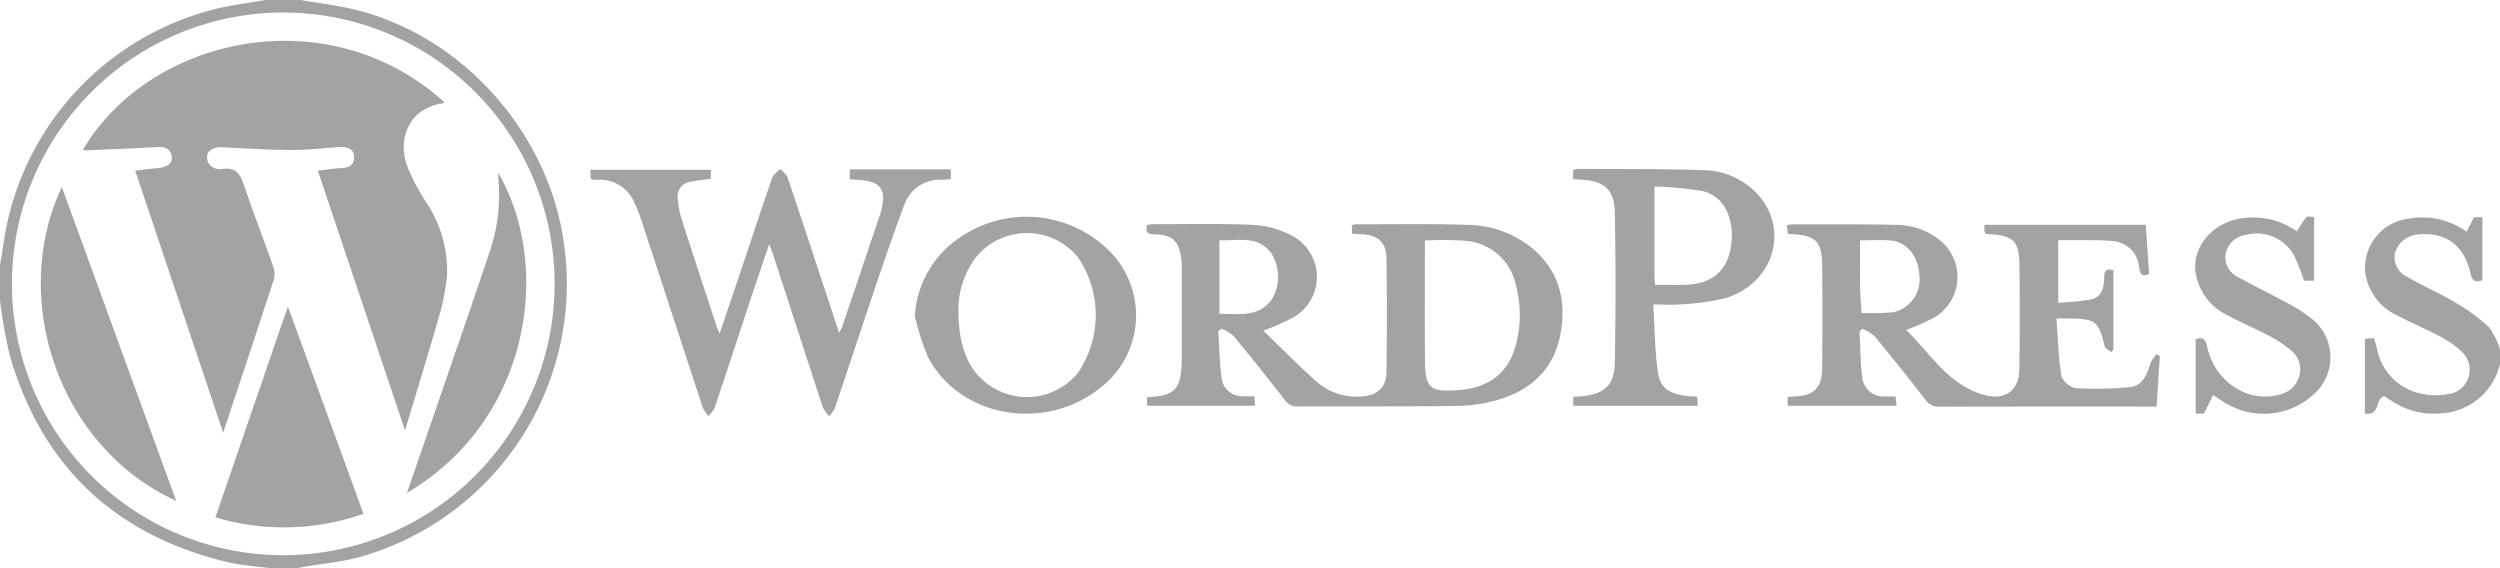
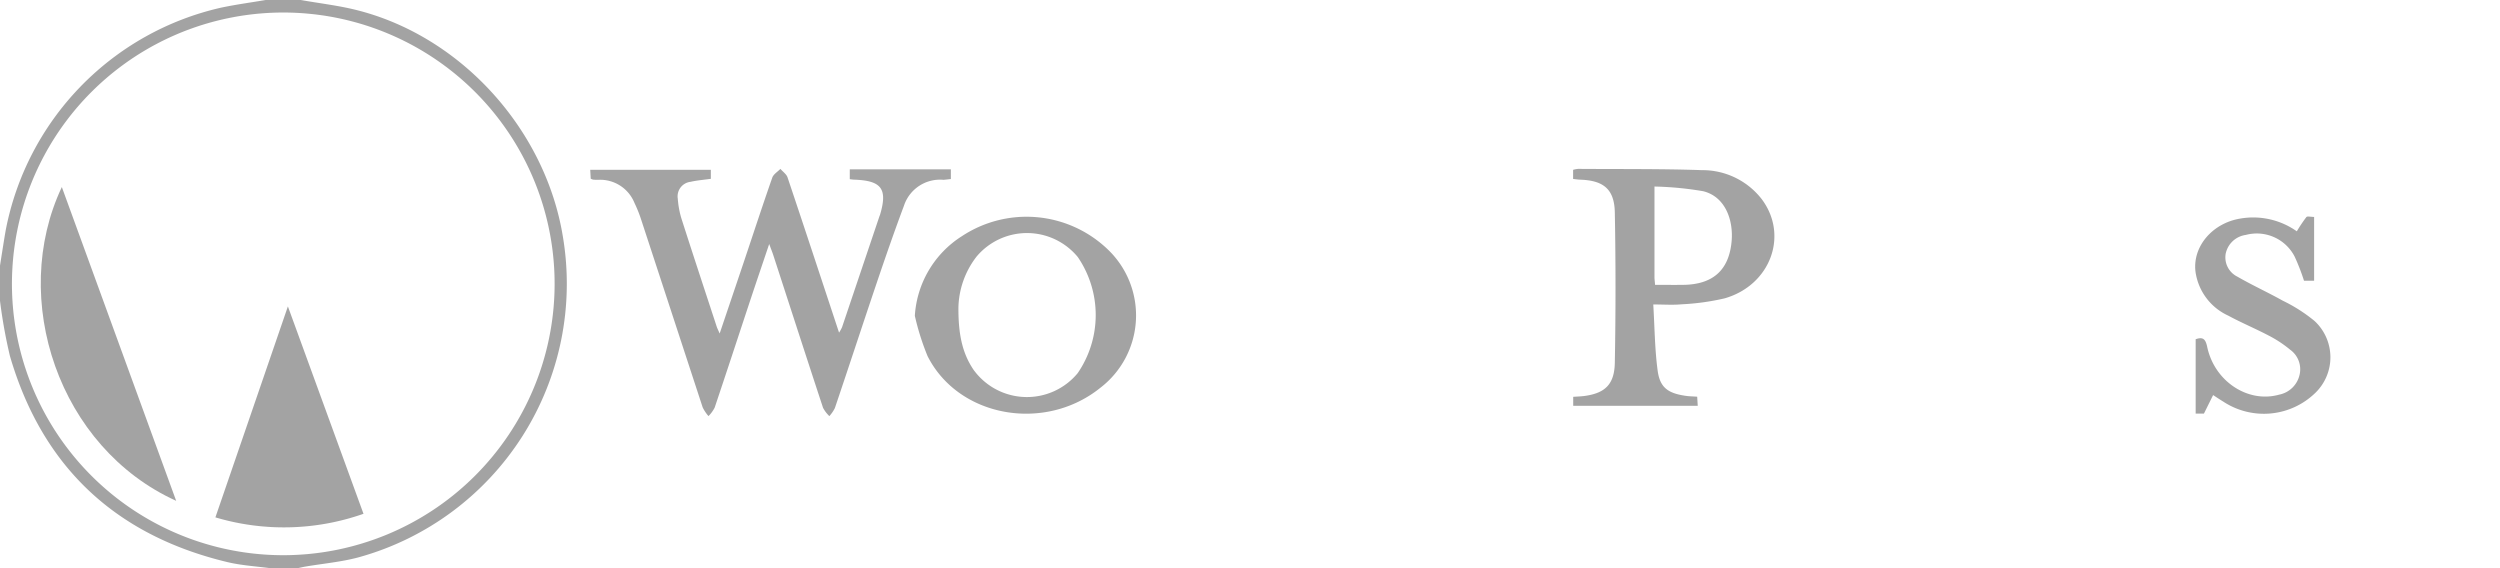
<svg xmlns="http://www.w3.org/2000/svg" width="263.699" height="59.95" viewBox="0 0 263.699 59.95">
  <defs>
    <style>.a{opacity:0.4;}.b{fill:#1a1a1a;}</style>
  </defs>
  <g class="a">
    <path class="b" d="M388.387,648.385c-1.912-.475-3.886-.7-5.831-1.047h-3.708c-1.573.268-3.159.48-4.719.812a29.857,29.857,0,0,0-22.7,23.488c-.216,1.237-.4,2.478-.6,3.718v3.708a53.78,53.78,0,0,0,1.051,5.836c3.411,11.676,11.121,18.893,22.925,21.726,1.519.365,3.1.448,4.66.662h2.678c.3-.062.591-.134.889-.185,1.882-.322,3.807-.487,5.642-.984A29.941,29.941,0,0,0,410.2,672.284C408.361,661.019,399.486,651.141,388.387,648.385ZM380.768,705.9a28.62,28.62,0,1,1,28.562-28.5A28.638,28.638,0,0,1,380.768,705.9Z" transform="translate(-350.83 -647.338)" />
-     <path class="b" d="M1288.742,743.9a19.946,19.946,0,0,0-3.6-2.638c-1.643-.978-3.413-1.739-5.07-2.7a2.275,2.275,0,0,1-1.232-2.6,2.807,2.807,0,0,1,2.583-1.867c2.8-.218,4.722,1.219,5.353,4.121.184.847.553.963,1.261.718v-6.645h-.882l-.788,1.519a7.984,7.984,0,0,0-6.026-1.375,5.219,5.219,0,0,0-4.653,5.753,5.819,5.819,0,0,0,3.406,4.481c1.443.779,2.97,1.4,4.417,2.174a9.837,9.837,0,0,1,2.268,1.567,2.583,2.583,0,0,1-1.152,4.506,7.342,7.342,0,0,1-3.409-.1,5.96,5.96,0,0,1-4.3-4.662c-.094-.355-.195-.708-.306-1.114l-.967.094V753c1.643.291,1.022-1.539,2.039-1.842.244.158.546.368.862.555a7.973,7.973,0,0,0,5.183,1.261,6.713,6.713,0,0,0,6.169-5.279v-1.442A7.648,7.648,0,0,0,1288.742,743.9Z" transform="translate(-1026.194 -709.378)" />
-     <path class="b" d="M839.814,737.5a11.07,11.07,0,0,0-6.947-2.455c-3.91-.126-7.825-.052-11.738-.057a1.545,1.545,0,0,0-.35.1c.015.288.031.572.047.892.378.026.681.053.985.065,1.705.066,2.6.816,2.63,2.5q.094,6.02,0,12.042c-.026,1.657-.984,2.446-2.627,2.558a6.318,6.318,0,0,1-4.753-1.578c-1.9-1.676-3.669-3.492-5.6-5.354a27.032,27.032,0,0,0,3.087-1.365,4.912,4.912,0,0,0-.181-8.713,9.743,9.743,0,0,0-4.006-1.085c-3.529-.157-7.069-.07-10.6-.074a3.507,3.507,0,0,0-.555.082c-.26.832.13.978.817.995,1.8.043,2.456.624,2.75,2.386a8.914,8.914,0,0,1,.073,1.437c.006,3.055.015,6.11,0,9.165-.016,3.3-.57,4.025-3.66,4.191v.893h11.383l-.052-1c-.457,0-.835.03-1.206-.005a2.176,2.176,0,0,1-2.254-1.875c-.216-1.652-.245-3.328-.355-4.994l.337-.262a4.722,4.722,0,0,1,1.289.79q2.754,3.331,5.4,6.749a1.532,1.532,0,0,0,1.366.677c5.595-.028,11.191.021,16.785-.056a16.43,16.43,0,0,0,4.346-.652c3.438-1.008,5.832-3.194,6.548-6.808C843.469,743.137,842.706,739.937,839.814,737.5Zm-32.992,6.92v-7.743c1.97.068,4.047-.574,5.488,1.39a4.649,4.649,0,0,1,.088,4.769C811,744.864,808.9,744.417,806.822,744.424Zm31.163,3.641c-.839,2.758-2.921,4.23-6.109,4.431-2.843.179-3.335-.222-3.367-3.069-.046-4.21-.012-8.422-.012-12.726a35.293,35.293,0,0,1,4.241.029,5.892,5.892,0,0,1,5.374,4.754A12.112,12.112,0,0,1,837.985,748.066Z" transform="translate(-678.2 -711.33)" />
-     <path class="b" d="M1087.971,749.683c-.361,1.194-.791,2.409-2.2,2.537a37.133,37.133,0,0,1-5.711.1,2.064,2.064,0,0,1-1.477-1.3c-.314-1.966-.369-3.974-.528-6.039.664,0,1.04-.005,1.415,0,2.76.044,3.033.281,3.681,2.942.06.246.464.408.708.608l.209-.277V739.9c-.822-.276-.968.131-.974.75-.012,1.1-.246,2.118-1.52,2.347-1.066.192-2.16.23-3.323.344v-6.622c1.169,0,2.265-.01,3.36,0,.754.009,1.511.013,2.26.087a3,3,0,0,1,2.9,2.7c.08.436.077,1.219,1.064.788-.116-1.7-.233-3.431-.354-5.2h-17.015c0,.248-.011.447,0,.644a1.289,1.289,0,0,0,.113.307c.173.018.339.044.506.053,2.378.13,3.035.732,3.068,3.131q.077,5.557-.008,11.115c-.031,2.236-1.51,3.294-3.658,2.712-3.831-1.037-5.694-4.387-8.285-6.865a23.74,23.74,0,0,0,2.924-1.289,4.957,4.957,0,0,0,.786-8.049,7.357,7.357,0,0,0-4.728-1.752c-3.7-.085-7.412-.045-11.119-.051a2.078,2.078,0,0,0-.439.108l.106.884c.222.025.357.047.492.054,2.429.125,3.095.756,3.121,3.193q.059,5.455,0,10.912c-.022,2.142-.893,2.958-3.029,3.01-.2,0-.394.027-.607.042v.93H1061.2c-.042-.372-.074-.66-.11-.982-.428,0-.772.02-1.113,0a2.253,2.253,0,0,1-2.411-2.078c-.2-1.588-.191-3.2-.273-4.8l.305-.262a4.775,4.775,0,0,1,1.289.8q2.722,3.29,5.338,6.667a1.722,1.722,0,0,0,1.534.758c7.276-.026,14.552-.016,21.828-.016h1.031c.123-1.875.238-3.6.352-5.335l-.348-.178A3.761,3.761,0,0,0,1087.971,749.683Zm-30.476-5.285c-.051-.945-.13-1.89-.145-2.835-.025-1.568-.007-3.136-.007-4.827,1.173,0,2.2-.073,3.218.016,1.733.151,2.924,1.648,3.04,3.683a3.544,3.544,0,0,1-2.665,3.868A24.735,24.735,0,0,1,1057.495,744.4Z" transform="translate(-861.147 -711.385)" />
    <path class="b" d="M619.685,714.442v-1.027H609.022v1.042c.189.021.321.043.454.048,2.914.1,3.555.97,2.731,3.729-.01.033-.031.062-.042.094q-1.98,5.876-3.962,11.751a4.168,4.168,0,0,1-.311.561c-1.835-5.551-3.617-10.967-5.433-16.371-.116-.347-.5-.605-.755-.9-.294.307-.732.563-.859.928-1.026,2.934-1.991,5.89-2.981,8.837-.831,2.474-1.671,4.946-2.566,7.6-.159-.367-.252-.543-.313-.73-1.256-3.828-2.521-7.654-3.749-11.491a9.712,9.712,0,0,1-.355-2,1.541,1.541,0,0,1,1.339-1.779c.692-.158,1.407-.211,2.147-.316v-.952H581.644c.022.387.038.679.053.939a1.29,1.29,0,0,0,.263.1c.171.014.342.021.514.018a3.9,3.9,0,0,1,3.832,2.426,13.823,13.823,0,0,1,.659,1.612q3.273,9.98,6.54,19.963a4.149,4.149,0,0,0,.615.923,3.711,3.711,0,0,0,.648-.89c1.276-3.788,2.517-7.588,3.775-11.382.624-1.882,1.265-3.758,1.98-5.881.212.574.337.882.44,1.2,1.743,5.36,3.477,10.723,5.239,16.076a3.458,3.458,0,0,0,.665.877,3.785,3.785,0,0,0,.584-.851c1.5-4.436,2.953-8.886,4.454-13.321.909-2.685,1.838-5.364,2.832-8.017a4,4,0,0,1,4.156-2.736C619.156,714.509,619.422,714.464,619.685,714.442Z" transform="translate(-519.388 -695.555)" />
    <path class="b" d="M979.607,713.515c-4.353-.151-8.712-.1-13.069-.134a2.9,2.9,0,0,0-.525.1v.963c.274.029.506.068.739.076,2.477.081,3.614,1.006,3.66,3.461q.146,7.919,0,15.843c-.039,2.268-1.011,3.195-3.124,3.5-.4.059-.808.068-1.265.1v.945h13.136l-.059-.958c-.444-.031-.819-.035-1.188-.087-1.9-.271-2.748-.874-2.986-2.691-.3-2.257-.313-4.551-.457-6.95,1.145,0,2.069.071,2.977-.016a25.091,25.091,0,0,0,4.558-.631c4.853-1.4,6.779-6.692,3.875-10.5A7.9,7.9,0,0,0,979.607,713.515Zm3.127,7.478c-.268,3.078-1.982,4.575-5.081,4.621-.958.014-1.917,0-2.992,0-.03-.363-.065-.595-.065-.828,0-3.084,0-6.169,0-9.542a34.645,34.645,0,0,1,5.133.493C982.08,716.314,982.924,718.8,982.734,720.993Z" transform="translate(-800.082 -695.568)" />
    <path class="b" d="M713.553,734.15a10.72,10.72,0,0,0-4.962,8.4,26.811,26.811,0,0,0,1.341,4.247c3.258,6.46,12.345,8.087,18.232,3.34a9.618,9.618,0,0,0,.73-14.637A12.37,12.37,0,0,0,713.553,734.15ZM725.766,748.6a6.947,6.947,0,0,1-11-.384c-1.162-1.737-1.588-3.69-1.579-6.518a9.109,9.109,0,0,1,1.911-5.392,6.939,6.939,0,0,1,10.686.051A10.839,10.839,0,0,1,725.766,748.6Z" transform="translate(-612.094 -709.237)" />
    <path class="b" d="M1221.885,743.048a16.546,16.546,0,0,0-3.348-2.142c-1.58-.884-3.234-1.637-4.8-2.541a2.265,2.265,0,0,1-1.237-2.409,2.513,2.513,0,0,1,2.117-1.991,4.494,4.494,0,0,1,5.153,2.271,22.153,22.153,0,0,1,.994,2.559h1.066v-6.731c-.365,0-.721-.1-.818.018a15.85,15.85,0,0,0-1.007,1.5,7.975,7.975,0,0,0-5.993-1.339c-2.881.484-4.994,2.9-4.7,5.552a6,6,0,0,0,3.457,4.679c1.411.764,2.9,1.382,4.322,2.132a12.479,12.479,0,0,1,2.214,1.466,2.544,2.544,0,0,1,.993,2.638,2.751,2.751,0,0,1-2.157,2.1c-3.276.922-6.808-1.389-7.583-5.016-.157-.733-.369-1.143-1.223-.827v7.845h.873l.968-1.956c.46.3.77.506,1.089.7a7.783,7.783,0,0,0,9.718-.957A5.223,5.223,0,0,0,1221.885,743.048Z" transform="translate(-977.738 -709.183)" />
-     <path class="b" d="M421.632,688.228a12.993,12.993,0,0,0-2.239-7.964,22.313,22.313,0,0,1-1.952-3.717c-1.193-3.3.61-6.323,3.822-6.653.029,0,.049-.091.072-.14-12.394-11.154-31.151-6.8-38.114,5.055a4.091,4.091,0,0,0,.511.042c2.4-.107,4.8-.2,7.194-.34.8-.047,1.476.028,1.662.944.141.7-.41,1.165-1.377,1.261-.8.08-1.6.178-2.468.276l9.282,27.646c1.858-5.6,3.622-10.877,5.345-16.17a2.285,2.285,0,0,0-.066-1.363c-1-2.836-2.088-5.641-3.049-8.489-.381-1.131-.786-1.99-2.19-1.809a1.778,1.778,0,0,1-1.1-.134c-.077-.05-.159-.107-.241-.17h0l-.081-.062a1.263,1.263,0,0,1-.311-.961c0-.824,1.261-.961,1.261-.961h0a1.114,1.114,0,0,0,.12.012c2.467.1,4.933.271,7.4.286,1.711.01,3.424-.182,5.134-.306.986-.071,1.568.263,1.586,1.011.021.887-.528,1.158-1.326,1.2s-1.607.171-2.5.271l9.2,27.406c1.2-4.011,2.358-7.73,3.425-11.473A26.7,26.7,0,0,0,421.632,688.228Z" transform="translate(-374.485 -658.995)" />
    <path class="b" d="M435.064,789.412a25.286,25.286,0,0,0,15.622-.377l-7.975-21.876Z" transform="translate(-412.344 -734.84)" />
    <path class="b" d="M381.053,753.6l-12.061-33.1C363.415,732.311,368.662,747.986,381.053,753.6Z" transform="translate(-362.47 -700.772)" />
-     <path class="b" d="M512.67,740.885c-.873,2.542-1.753,5.082-2.708,7.851,13.08-7.71,15.346-23.913,9.642-33.749,0,.285-.014.476,0,.665a18.37,18.37,0,0,1-.832,7.4C516.776,729.009,514.711,734.943,512.67,740.885Z" transform="translate(-467.04 -696.741)" />
  </g>
</svg>